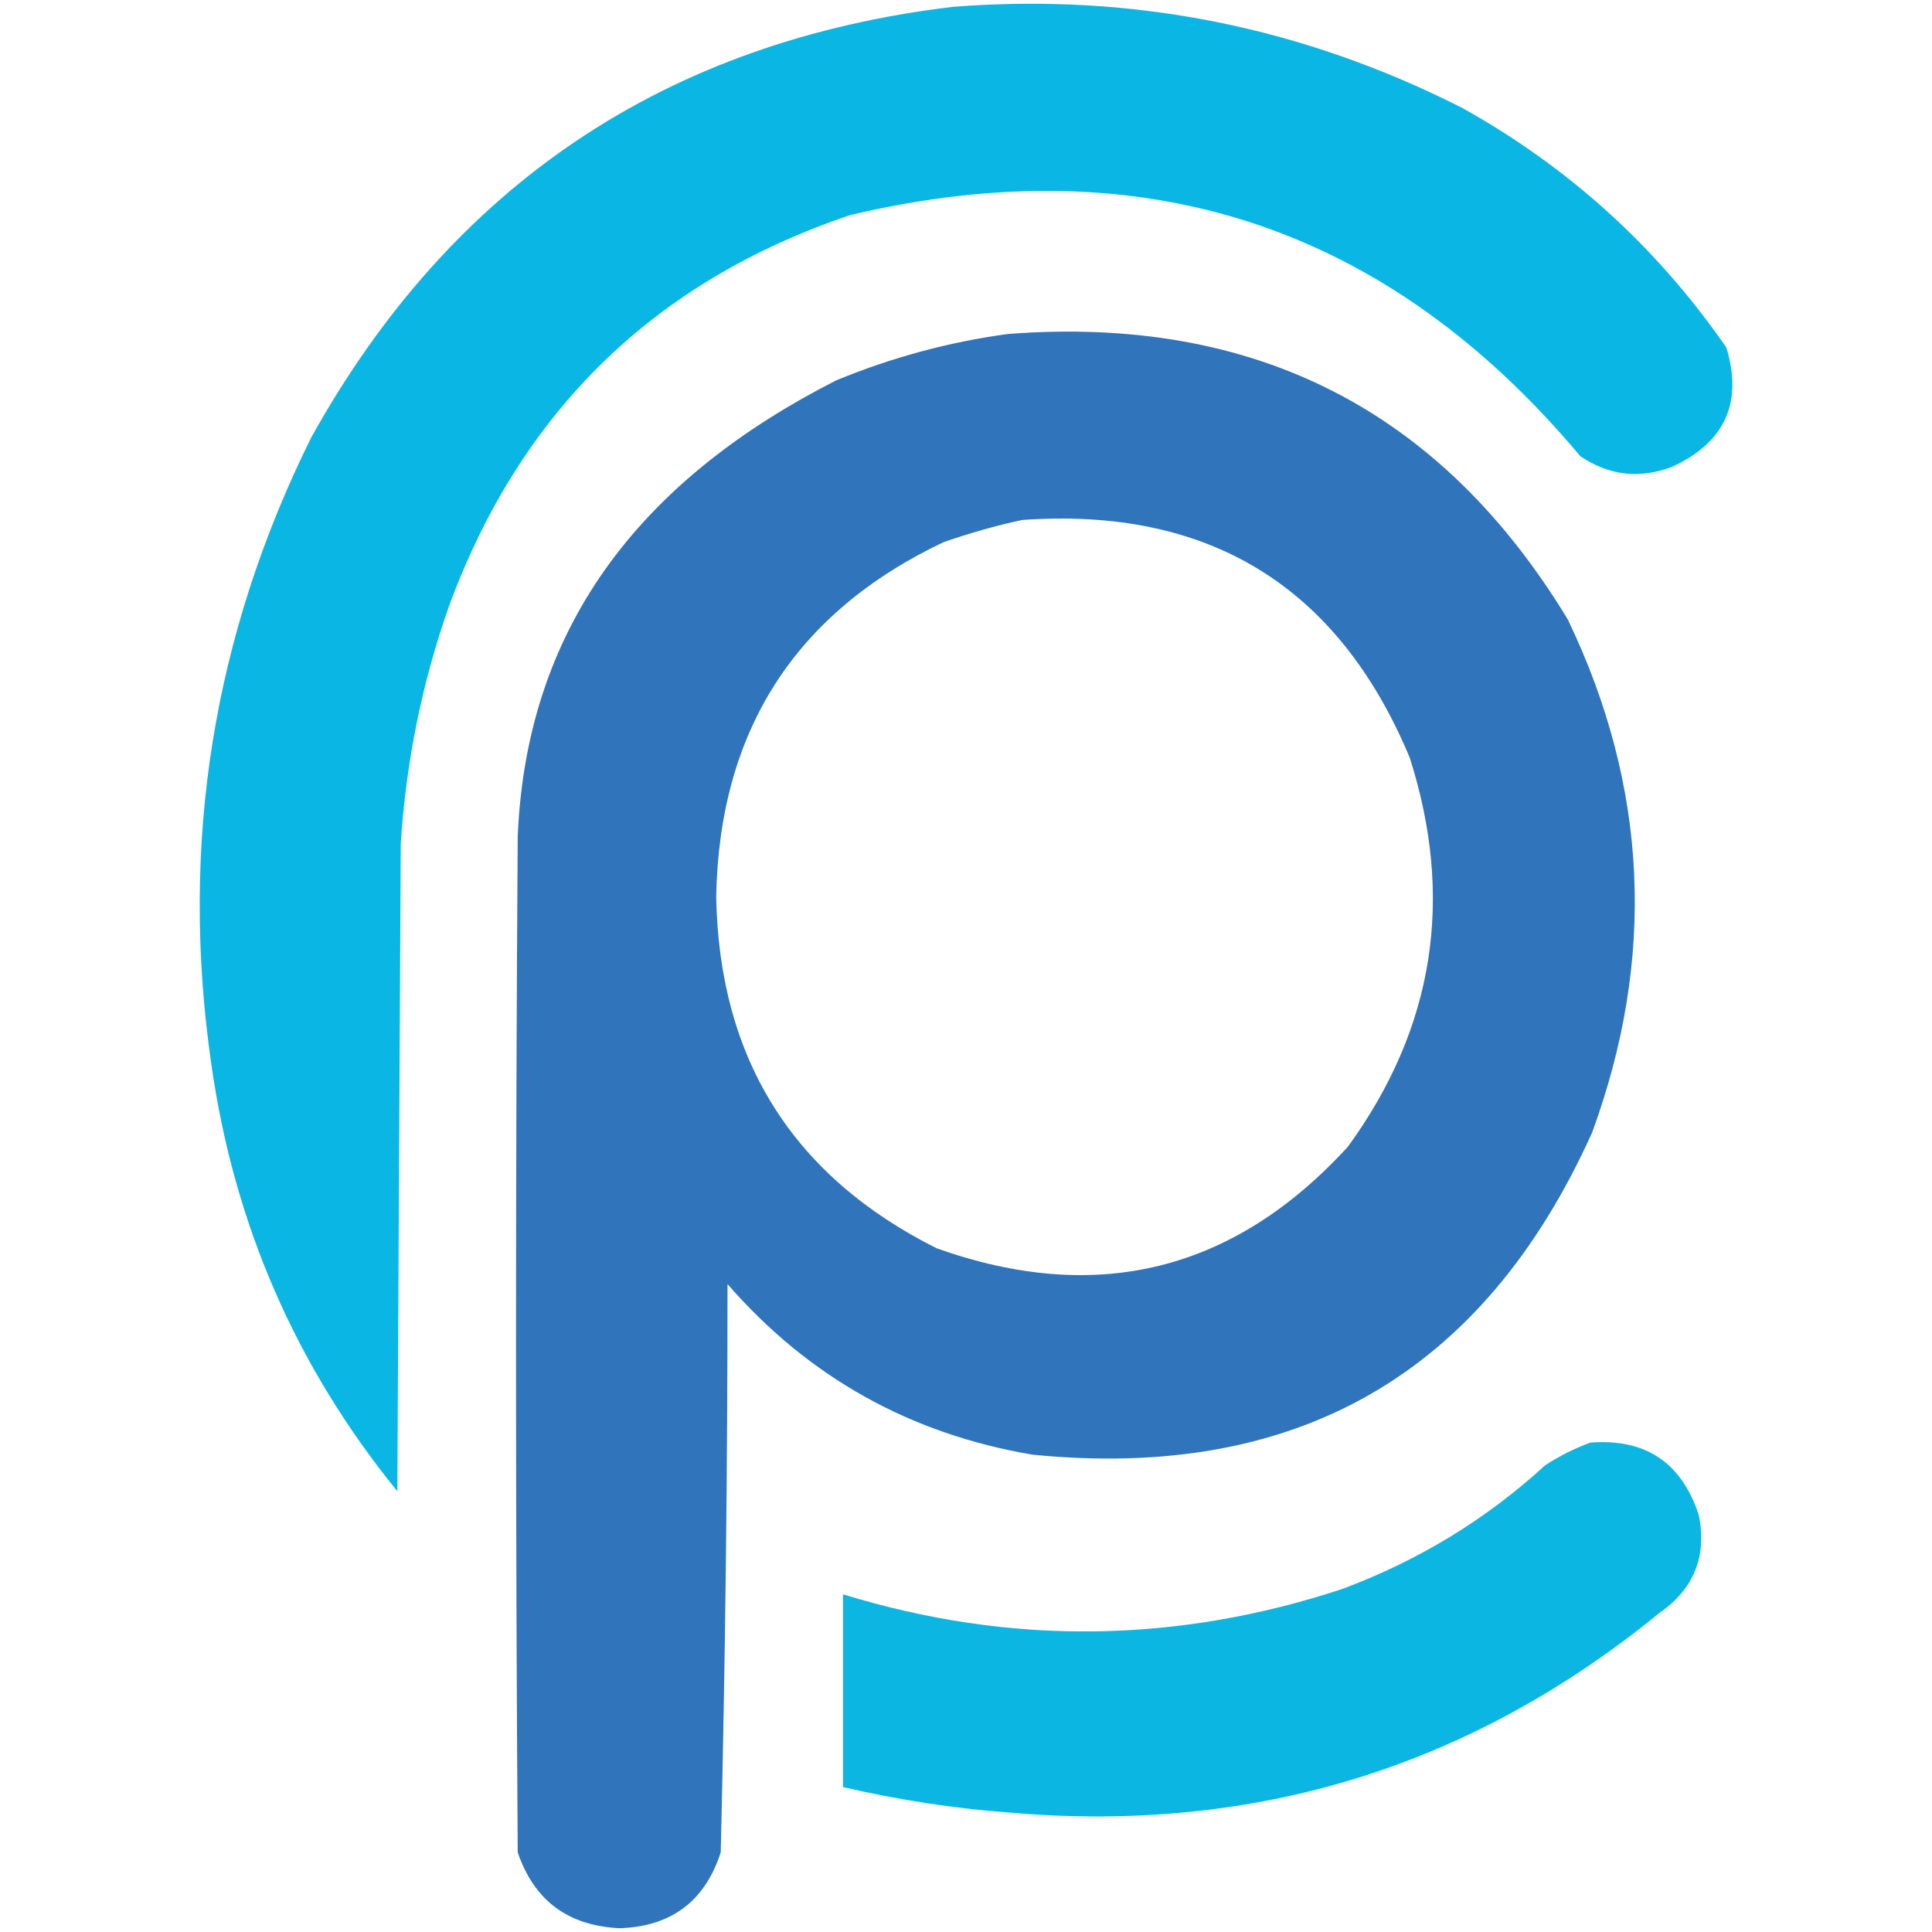
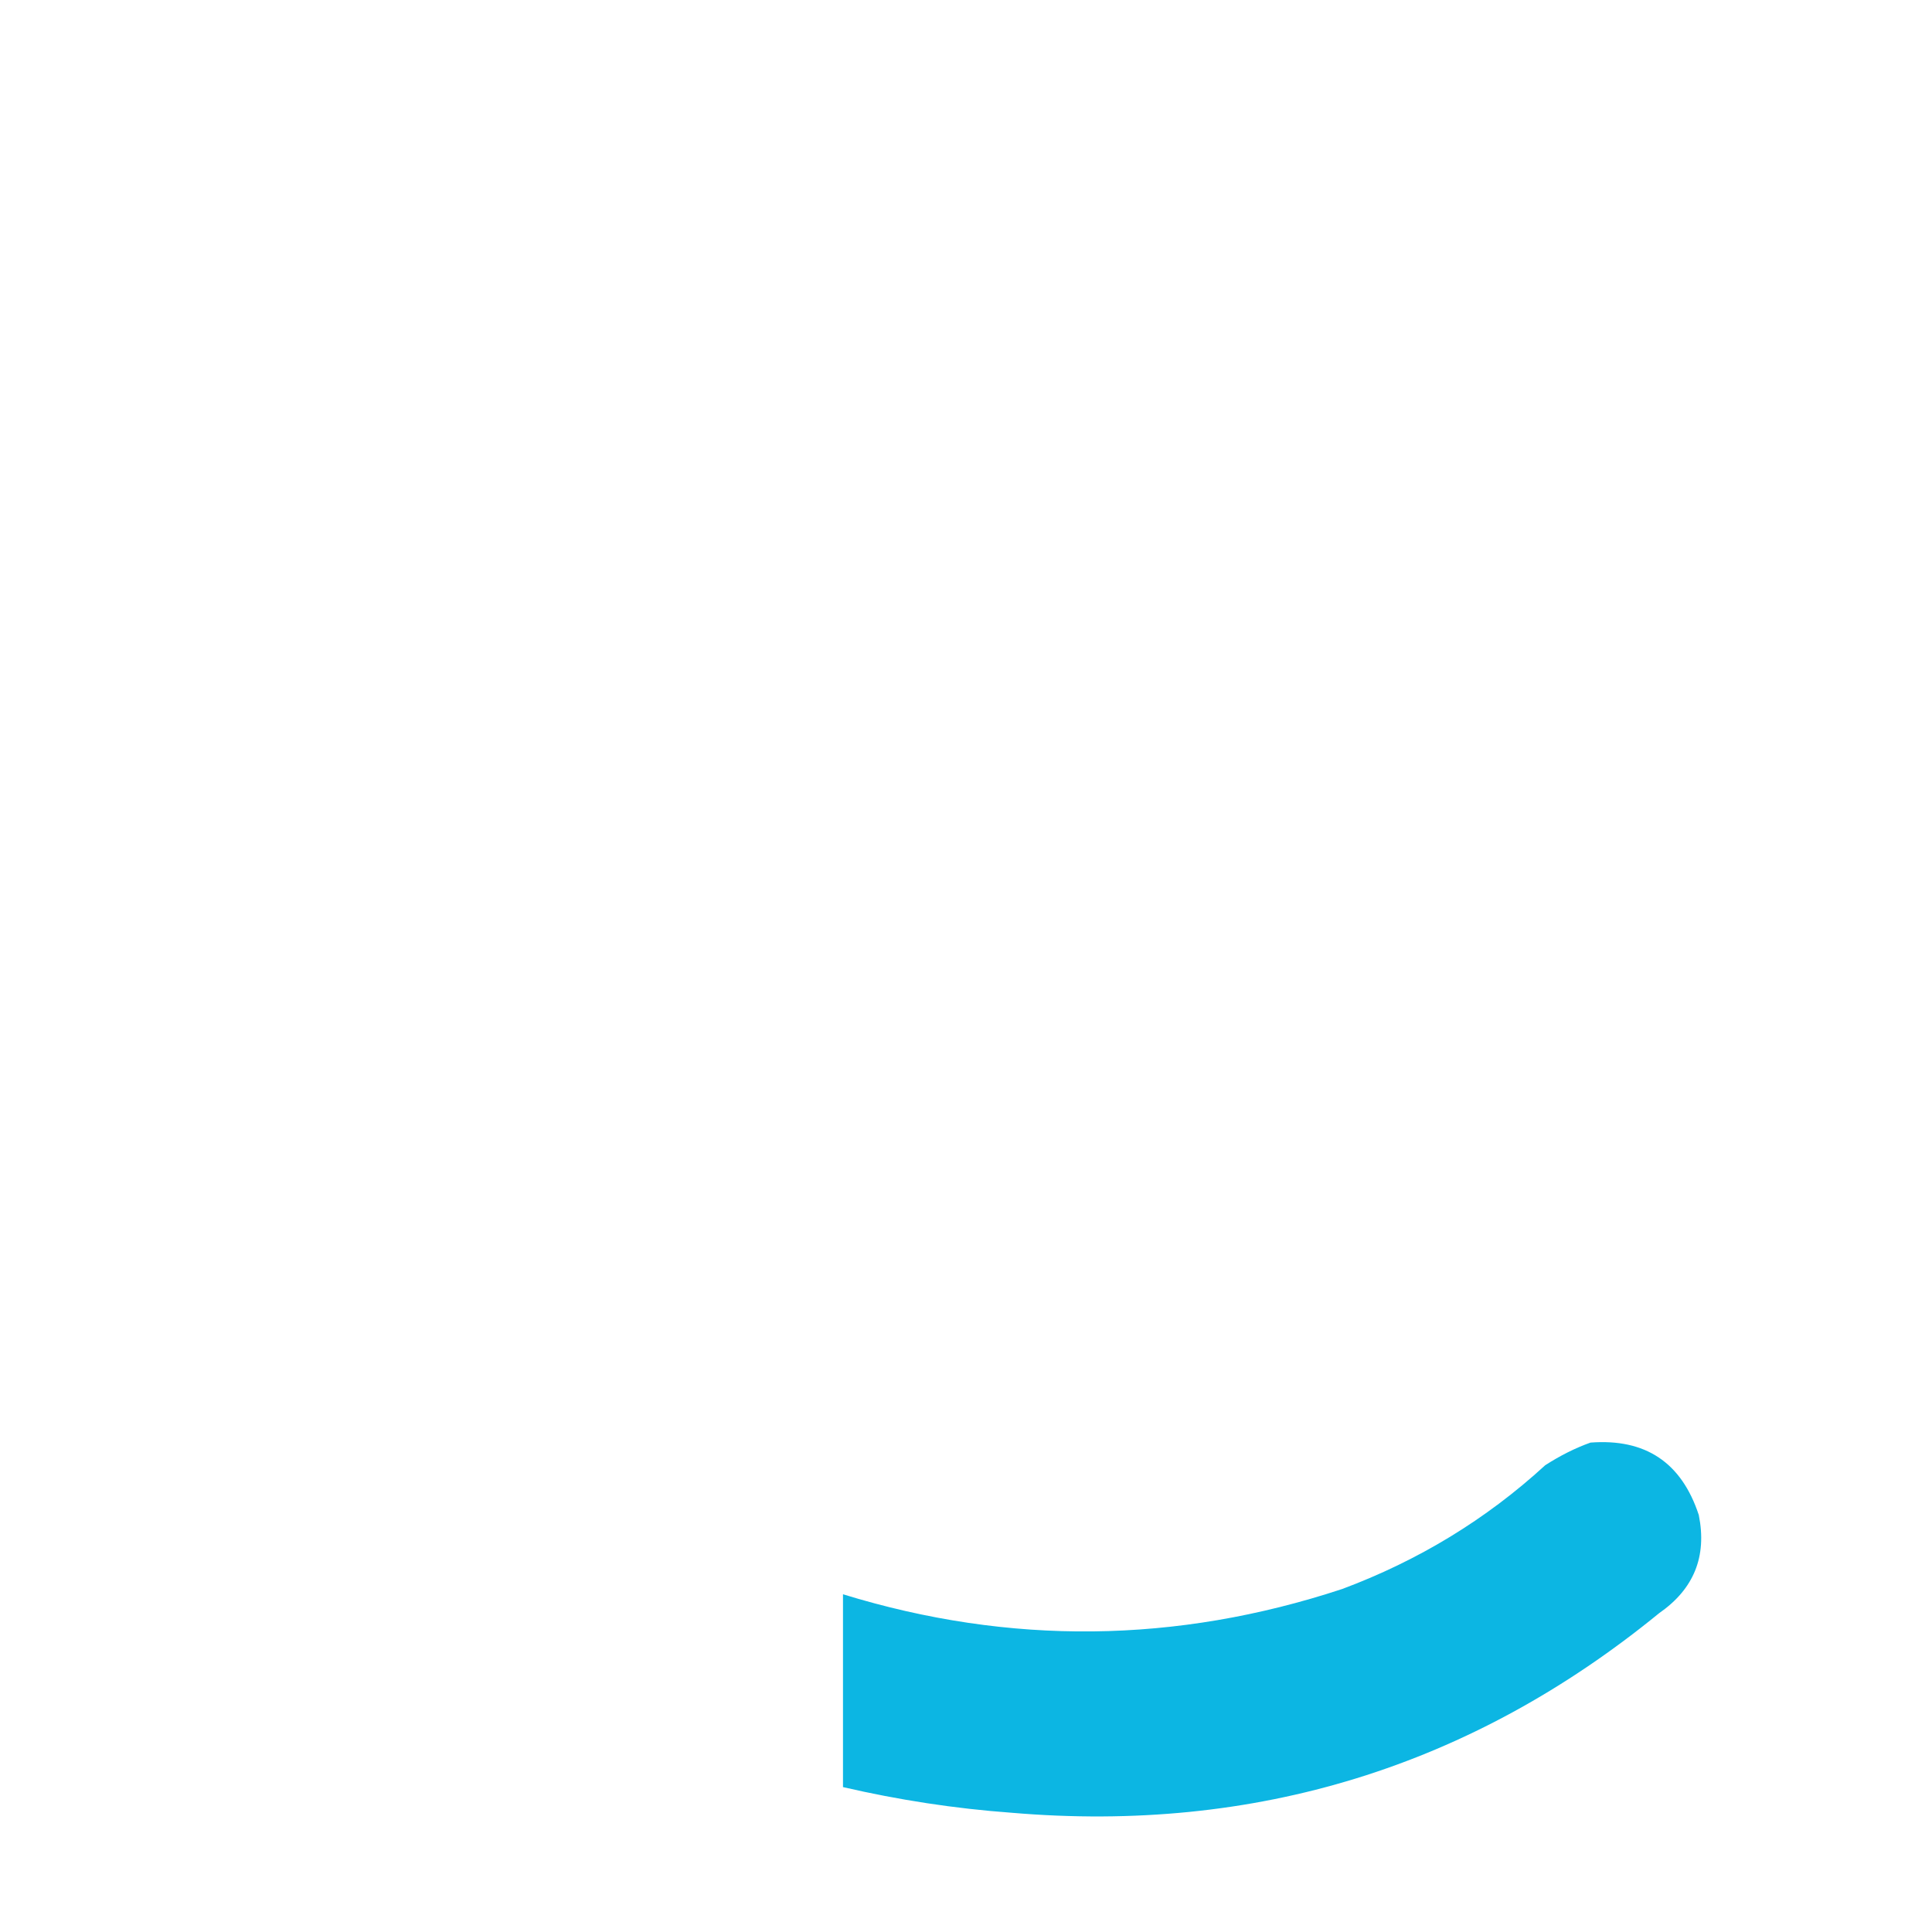
<svg xmlns="http://www.w3.org/2000/svg" version="1.1" id="Layer_1" x="0px" y="0px" viewBox="0 0 512 512" style="enable-background:new 0 0 512 512;" xml:space="preserve">
  <style type="text/css">
	.st0{opacity:0.98;fill-rule:evenodd;clip-rule:evenodd;fill:#06B4E2;enable-background:new    ;}
	.st1{opacity:0.98;fill-rule:evenodd;clip-rule:evenodd;fill:#2C71B9;enable-background:new    ;}
	.st2{opacity:0.97;fill-rule:evenodd;clip-rule:evenodd;fill:#06B4E2;enable-background:new    ;}
</style>
  <g id="Vertical_Logo">
    <g>
-       <path class="st0" d="M252.6,1.8c47.6-3.7,92.6,5.3,135.1,26.9c28.1,15.7,51.4,36.8,69.8,63.4c4.4,14.5-0.3,25-14.1,31.5    c-8.7,3.4-16.9,2.5-24.6-2.7C367.6,59.8,303.1,38.6,225.3,57c-51.9,17.5-87.3,52-106.3,103.6c-7.2,20.4-11.4,41.4-12.8,63    c-0.3,57.2-0.6,114.4-0.9,171.6C78.4,362.1,62,324.4,56,282c-8.4-58.2,0.4-113.5,26.5-166.1C119.7,49,176.5,10.9,252.6,1.8z" />
-       <path class="st1" d="M267.2,88.5c65.3-5,114.7,20.2,148.3,75.7c21.3,44.4,23.4,89.7,6.4,136c-28.8,63.9-78.2,92.3-148.3,85.3    c-32.4-5.5-59.3-20.5-80.8-45.2c0,50.2-0.6,100.4-1.8,150.6c-4.2,13-13.2,19.7-26.9,20.1c-13.6-0.7-22.5-7.3-26.9-20.1    c-0.6-89.7-0.6-179.5,0-269.2c2.4-57.8,34.9-95.7,84.4-120.9C236.4,94.7,251.6,90.6,267.2,88.5L267.2,88.5z M270.9,137.8    c49.4-3.5,83.7,17.5,102.7,63c11.9,37.3,6.5,71.6-16.4,103.1c-30.3,33.1-66.6,42-109,26.9c-38.1-19.1-57.6-50.1-58.4-93.1    c0.8-44,20.9-75.3,60.2-94C256.9,141.3,263.9,139.3,270.9,137.8L270.9,137.8z" />
      <path class="st2" d="M421.5,382.3c14.5-1.1,24.1,5.2,28.7,19.2c2.2,11-1.3,19.6-10.5,26c-49.8,40.7-107,58.4-171.6,52.9    c-15.1-1.1-30-3.4-44.7-6.8v-51.1c44.2,13.6,88.3,13.1,132.3-1.4c20.1-7.5,38.1-18.4,53.8-32.8    C413.4,385.8,417.3,383.8,421.5,382.3z" />
    </g>
  </g>
</svg>